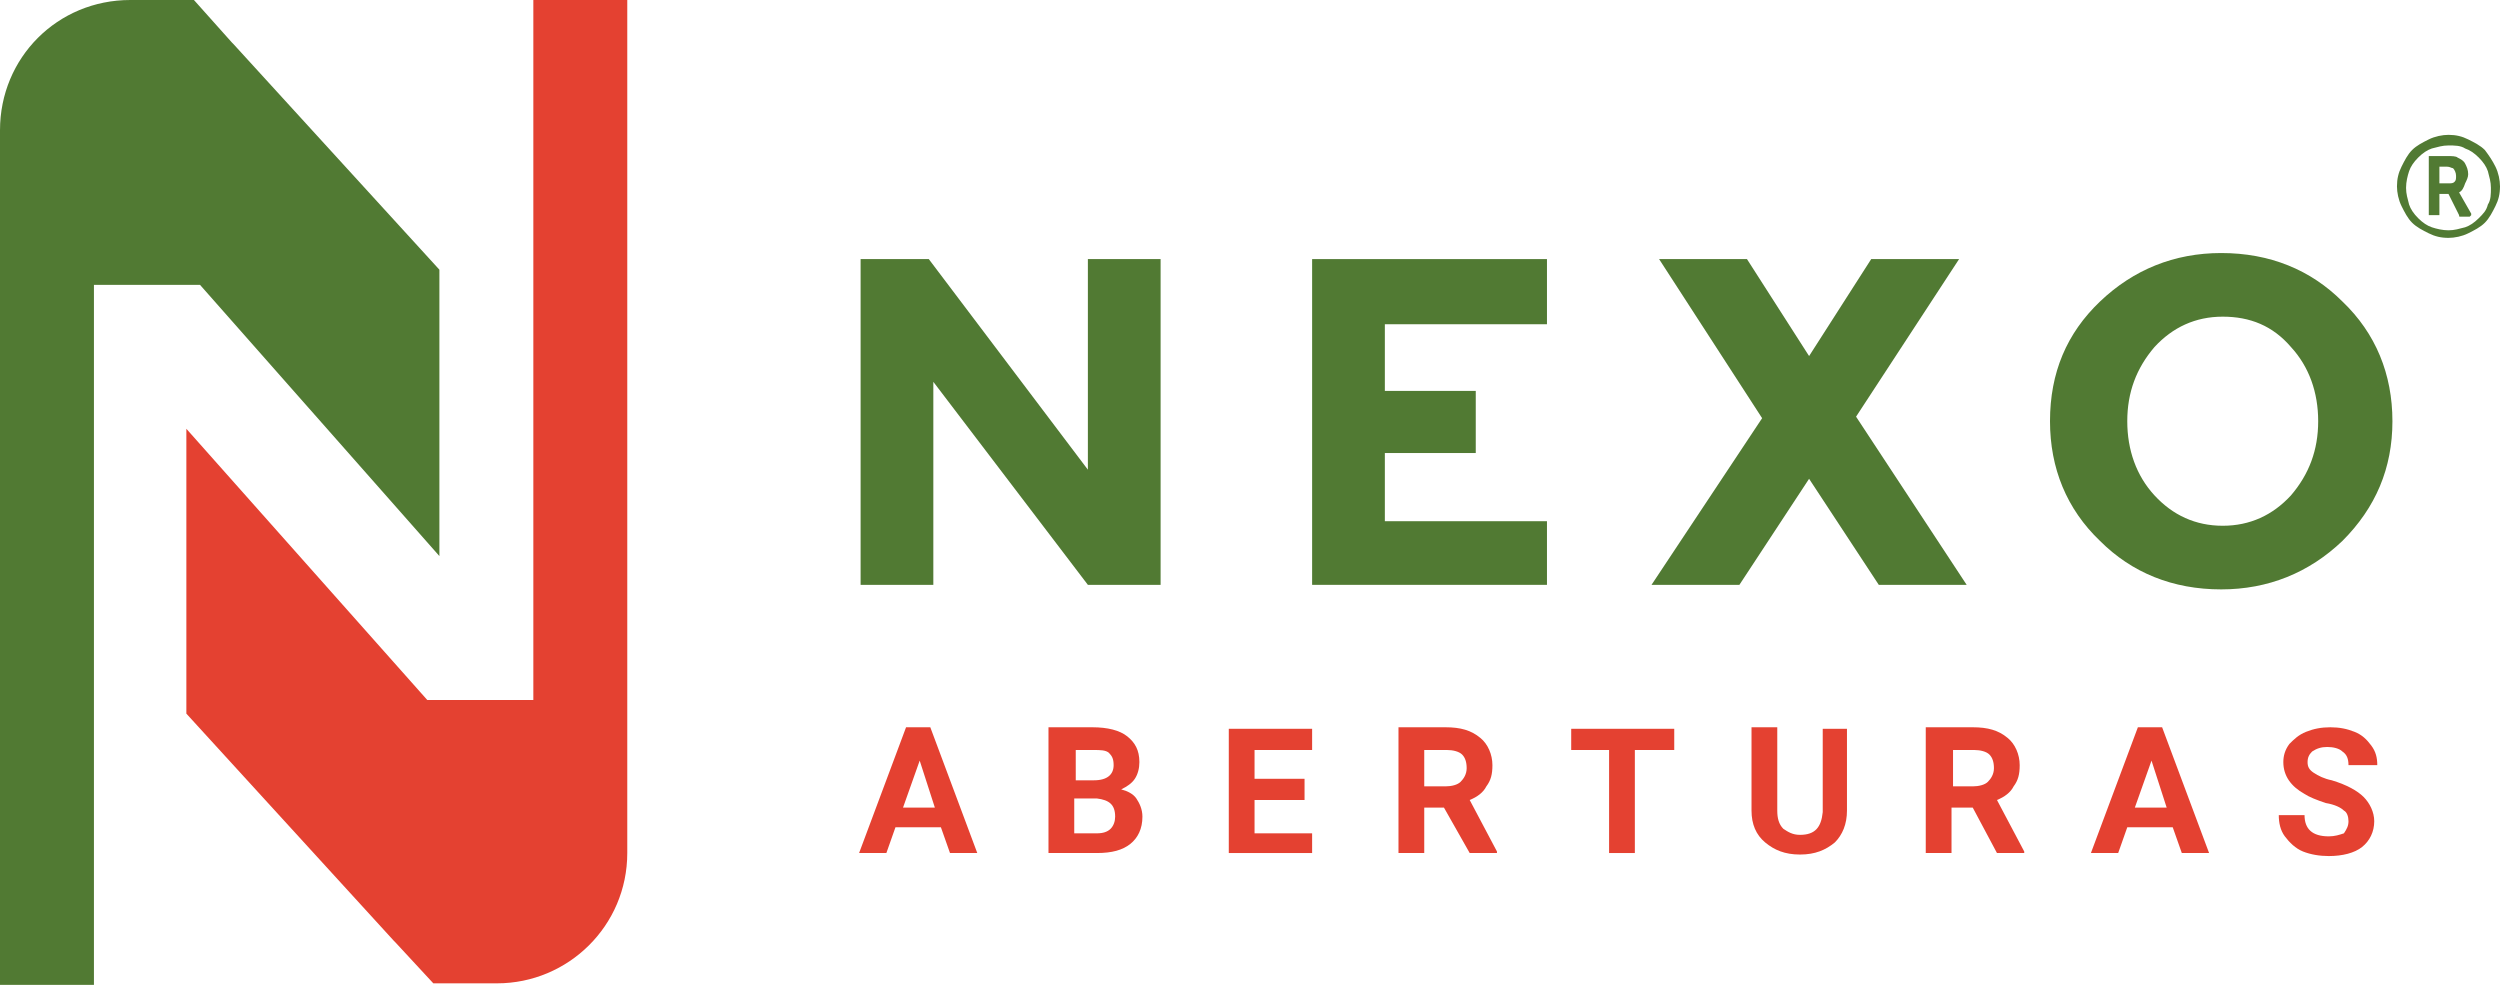
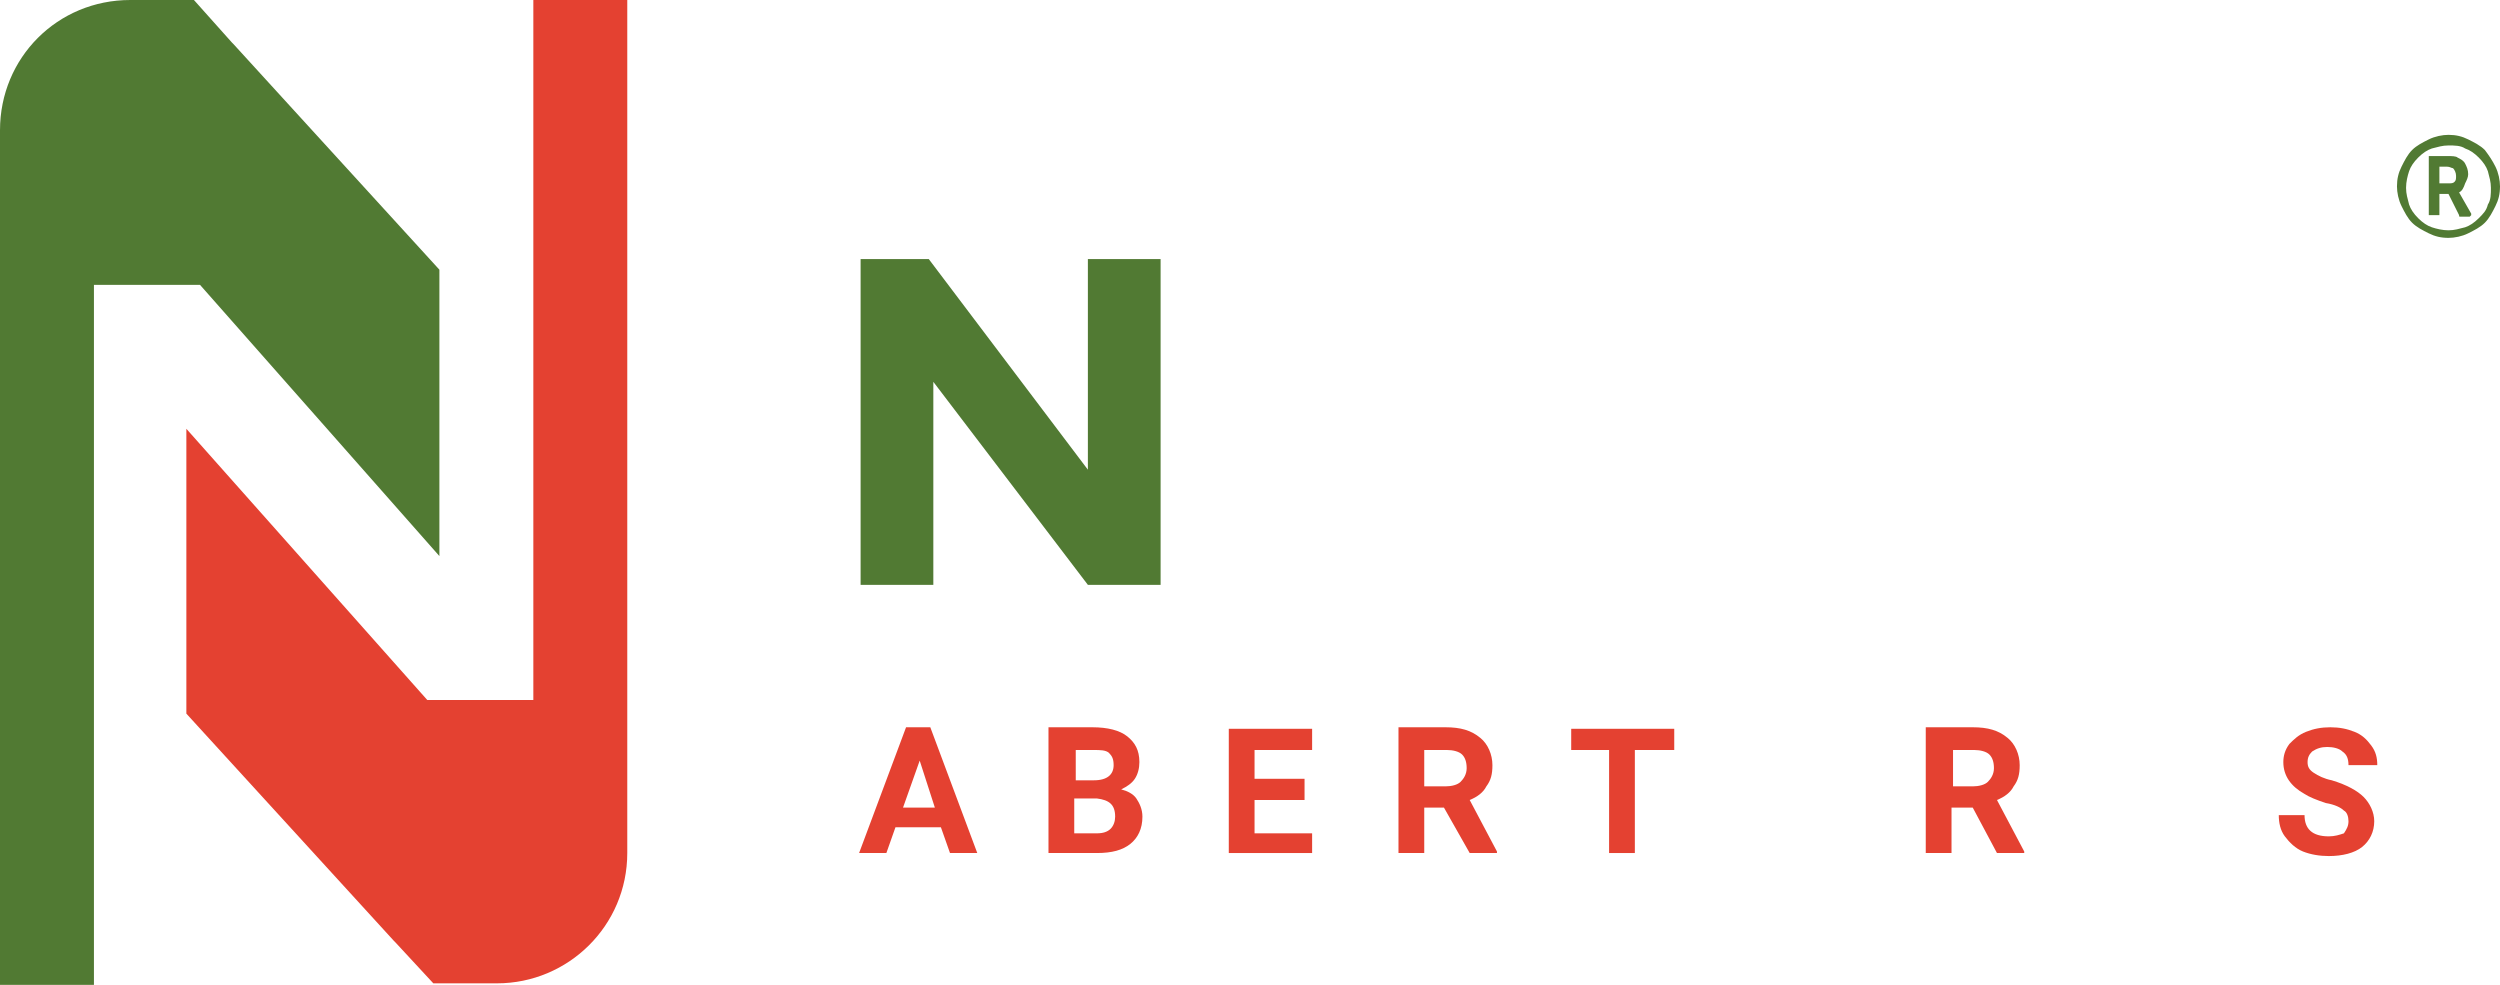
<svg xmlns="http://www.w3.org/2000/svg" version="1.1" id="Capa_1" x="0px" y="0px" viewBox="0 0 165 65" style="enable-background:new 0 0 165 65;" xml:space="preserve">
  <style type="text/css">
	.st0{fill:#517A33;}
	.st1{fill:#E44131;}
</style>
  <g>
-     <polygon class="st0" points="102.1,17.1 102.1,21.4 91.4,21.4 91.4,25.8 97.4,25.8 97.4,29.9 91.4,29.9 91.4,34.4 102.1,34.4    102.1,38.6 86.6,38.6 86.6,17.1  " />
-     <polygon class="st0" points="123.5,17.1 129.3,17.1 122.5,27.5 129.8,38.6 124,38.6 119.4,31.6 114.8,38.6 109,38.6 116.3,27.6    109.5,17.1 115.3,17.1 119.4,23.5  " />
-     <path class="st0" d="M154.6,35.7c-2.2,2.1-4.9,3.2-8,3.2c-3.2,0-5.9-1.1-8-3.2c-2.2-2.1-3.3-4.8-3.3-7.9c0-3.2,1.1-5.8,3.3-7.9   c2.2-2.1,4.9-3.2,8-3.2c3.2,0,5.9,1.1,8,3.2c2.2,2.1,3.3,4.8,3.3,7.9C157.9,30.9,156.8,33.5,154.6,35.7 M153,27.8   c0-1.9-0.6-3.6-1.8-4.9c-1.2-1.4-2.7-2-4.5-2c-1.8,0-3.3,0.7-4.5,2c-1.2,1.4-1.8,3-1.8,4.9c0,1.9,0.6,3.6,1.8,4.9   c1.2,1.3,2.7,2,4.5,2c1.8,0,3.3-0.7,4.5-2C152.4,31.3,153,29.7,153,27.8" />
    <polygon class="st0" points="71.8,17.1 76.6,17.1 76.6,38.6 71.8,38.6 61.6,25.2 61.6,38.6 56.8,38.6 56.8,17.1 61.3,17.1 71.8,31     " />
    <path class="st0" d="M164.7,11c0.2,0.4,0.3,0.9,0.3,1.3c0,0.5-0.1,0.9-0.3,1.3c-0.2,0.4-0.4,0.8-0.7,1.1c-0.3,0.3-0.7,0.5-1.1,0.7   c-0.4,0.2-0.9,0.3-1.3,0.3c-0.5,0-0.9-0.1-1.3-0.3c-0.4-0.2-0.8-0.4-1.1-0.7c-0.3-0.3-0.5-0.7-0.7-1.1c-0.2-0.4-0.3-0.9-0.3-1.3   c0-0.5,0.1-0.9,0.3-1.3c0.2-0.4,0.4-0.8,0.7-1.1c0.3-0.3,0.7-0.5,1.1-0.7c0.4-0.2,0.9-0.3,1.3-0.3c0.5,0,0.9,0.1,1.3,0.3   c0.4,0.2,0.8,0.4,1.1,0.7C164.3,10.3,164.5,10.6,164.7,11 M162.7,9.8c-0.3-0.2-0.7-0.2-1.1-0.2c-0.4,0-0.7,0.1-1.1,0.2   c-0.3,0.1-0.6,0.3-0.9,0.6c-0.3,0.3-0.5,0.6-0.6,0.9c-0.1,0.3-0.2,0.7-0.2,1.1c0,0.4,0.1,0.7,0.2,1.1c0.1,0.3,0.3,0.6,0.6,0.9   c0.3,0.3,0.6,0.5,0.9,0.6c0.3,0.1,0.7,0.2,1.1,0.2c0.4,0,0.7-0.1,1.1-0.2c0.3-0.1,0.6-0.3,0.9-0.6c0.3-0.3,0.5-0.5,0.6-0.9   c0.2-0.3,0.2-0.7,0.2-1.1c0-0.4-0.1-0.7-0.2-1.1c-0.1-0.3-0.3-0.6-0.6-0.9C163.3,10.1,163,9.9,162.7,9.8 M162.3,12.7l0.8,1.4   c0,0,0,0.1,0,0.1c0,0-0.1,0.1-0.1,0.1h-0.6c-0.1,0-0.1,0-0.1-0.1l-0.7-1.4H161v1.3c0,0,0,0.1,0,0.1c0,0-0.1,0-0.1,0h-0.5   c0,0-0.1,0-0.1,0c0,0,0-0.1,0-0.1v-3.7c0,0,0-0.1,0-0.1c0,0,0.1,0,0.1,0h1.1c0.3,0,0.6,0,0.7,0.1c0.2,0.1,0.4,0.2,0.5,0.4   c0.1,0.2,0.2,0.4,0.2,0.7c0,0.2-0.1,0.4-0.2,0.6C162.6,12.4,162.5,12.6,162.3,12.7C162.3,12.7,162.3,12.7,162.3,12.7 M162.1,11.6   c0-0.2-0.1-0.4-0.2-0.5c-0.1,0-0.2-0.1-0.4-0.1H161v1.1h0.6c0.2,0,0.3,0,0.4-0.1C162.1,11.9,162.1,11.8,162.1,11.6" />
    <path class="st0" d="M15.4,2.9c0,0-0.1-0.1-0.1-0.1L12.8,0H8.9C8.8,0,8.7,0,8.6,0C3.8,0,0,3.8,0,8.6l0,0V65h6.2V18.8h7L29,36.7   V17.8L15.4,2.9z" />
    <path class="st1" d="M26,62.1c0,0,0.1,0.1,0.1,0.1l2.5,2.7h3.9c0.1,0,0.2,0,0.3,0c4.7,0,8.6-3.8,8.6-8.6l0,0V0h-6.2v46.2h-7   L12.3,28.3v18.8L26,62.1z" />
    <path class="st1" d="M62.1,54.6h-3l-0.6,1.7h-1.8l3.1-8.3h1.6l3.1,8.3h-1.8L62.1,54.6z M59.6,53.3h2.1l-1-3.1L59.6,53.3z" />
    <path class="st1" d="M69.2,56.3v-8.3h2.9c1,0,1.8,0.2,2.3,0.6c0.5,0.4,0.8,0.9,0.8,1.7c0,0.4-0.1,0.8-0.3,1.1   c-0.2,0.3-0.5,0.5-0.9,0.7c0.4,0.1,0.8,0.3,1,0.6c0.2,0.3,0.4,0.7,0.4,1.2c0,0.8-0.3,1.4-0.8,1.8c-0.5,0.4-1.2,0.6-2.2,0.6H69.2z    M70.9,51.5h1.3c0.9,0,1.3-0.4,1.3-1c0-0.4-0.1-0.6-0.3-0.8c-0.2-0.2-0.6-0.2-1-0.2h-1.2V51.5z M70.9,52.7V55h1.5   c0.4,0,0.7-0.1,0.9-0.3c0.2-0.2,0.3-0.5,0.3-0.8c0-0.8-0.4-1.1-1.2-1.2H70.9z" />
    <polygon class="st1" points="86.1,52.8 82.8,52.8 82.8,55 86.6,55 86.6,56.3 81.1,56.3 81.1,48.1 86.6,48.1 86.6,49.5 82.8,49.5    82.8,51.4 86.1,51.4  " />
    <path class="st1" d="M95.3,53.3H94v3h-1.7v-8.3h3.1c1,0,1.7,0.2,2.3,0.7c0.5,0.4,0.8,1.1,0.8,1.8c0,0.6-0.1,1-0.4,1.4   c-0.2,0.4-0.6,0.7-1.1,0.9l1.8,3.4v0.1h-1.8L95.3,53.3z M94,51.9h1.4c0.4,0,0.8-0.1,1-0.3c0.2-0.2,0.4-0.5,0.4-0.9   c0-0.4-0.1-0.7-0.3-0.9c-0.2-0.2-0.6-0.3-1-0.3H94V51.9z" />
    <polygon class="st1" points="110.5,49.5 107.9,49.5 107.9,56.3 106.2,56.3 106.2,49.5 103.7,49.5 103.7,48.1 110.5,48.1  " />
-     <path class="st1" d="M121.9,48.1v5.4c0,0.9-0.3,1.6-0.8,2.1c-0.6,0.5-1.3,0.8-2.3,0.8c-1,0-1.7-0.3-2.3-0.8   c-0.6-0.5-0.9-1.2-0.9-2.1v-5.5h1.7v5.5c0,0.5,0.1,0.9,0.4,1.2c0.3,0.2,0.6,0.4,1.1,0.4c1,0,1.4-0.5,1.5-1.5v-5.5H121.9z" />
    <path class="st1" d="M130.2,53.3h-1.4v3h-1.7v-8.3h3.1c1,0,1.7,0.2,2.3,0.7c0.5,0.4,0.8,1.1,0.8,1.8c0,0.6-0.1,1-0.4,1.4   c-0.2,0.4-0.6,0.7-1.1,0.9l1.8,3.4v0.1h-1.8L130.2,53.3z M128.8,51.9h1.4c0.4,0,0.8-0.1,1-0.3c0.2-0.2,0.4-0.5,0.4-0.9   c0-0.4-0.1-0.7-0.3-0.9c-0.2-0.2-0.6-0.3-1-0.3h-1.4V51.9z" />
-     <path class="st1" d="M143.4,54.6h-3l-0.6,1.7H138l3.1-8.3h1.6l3.1,8.3H144L143.4,54.6z M140.9,53.3h2.1l-1-3.1L140.9,53.3z" />
    <path class="st1" d="M155,54.2c0-0.3-0.1-0.6-0.3-0.7c-0.2-0.2-0.6-0.4-1.2-0.5c-0.6-0.2-1.1-0.4-1.4-0.6c-0.9-0.5-1.4-1.2-1.4-2.1   c0-0.4,0.1-0.8,0.4-1.2c0.3-0.3,0.6-0.6,1.1-0.8c0.5-0.2,1-0.3,1.6-0.3c0.6,0,1.1,0.1,1.6,0.3c0.5,0.2,0.8,0.5,1.1,0.9   c0.3,0.4,0.4,0.8,0.4,1.3H155c0-0.4-0.1-0.7-0.4-0.9c-0.2-0.2-0.6-0.3-1-0.3c-0.4,0-0.7,0.1-1,0.3c-0.2,0.2-0.3,0.4-0.3,0.7   c0,0.3,0.1,0.5,0.4,0.7c0.3,0.2,0.7,0.4,1.2,0.5c1,0.3,1.7,0.7,2.1,1.1c0.4,0.4,0.7,1,0.7,1.6c0,0.7-0.3,1.3-0.8,1.7   c-0.5,0.4-1.3,0.6-2.2,0.6c-0.6,0-1.2-0.1-1.7-0.3c-0.5-0.2-0.9-0.6-1.2-1c-0.3-0.4-0.4-0.9-0.4-1.4h1.7c0,0.9,0.5,1.4,1.6,1.4   c0.4,0,0.7-0.1,1-0.2C154.9,54.7,155,54.5,155,54.2" />
  </g>
</svg>